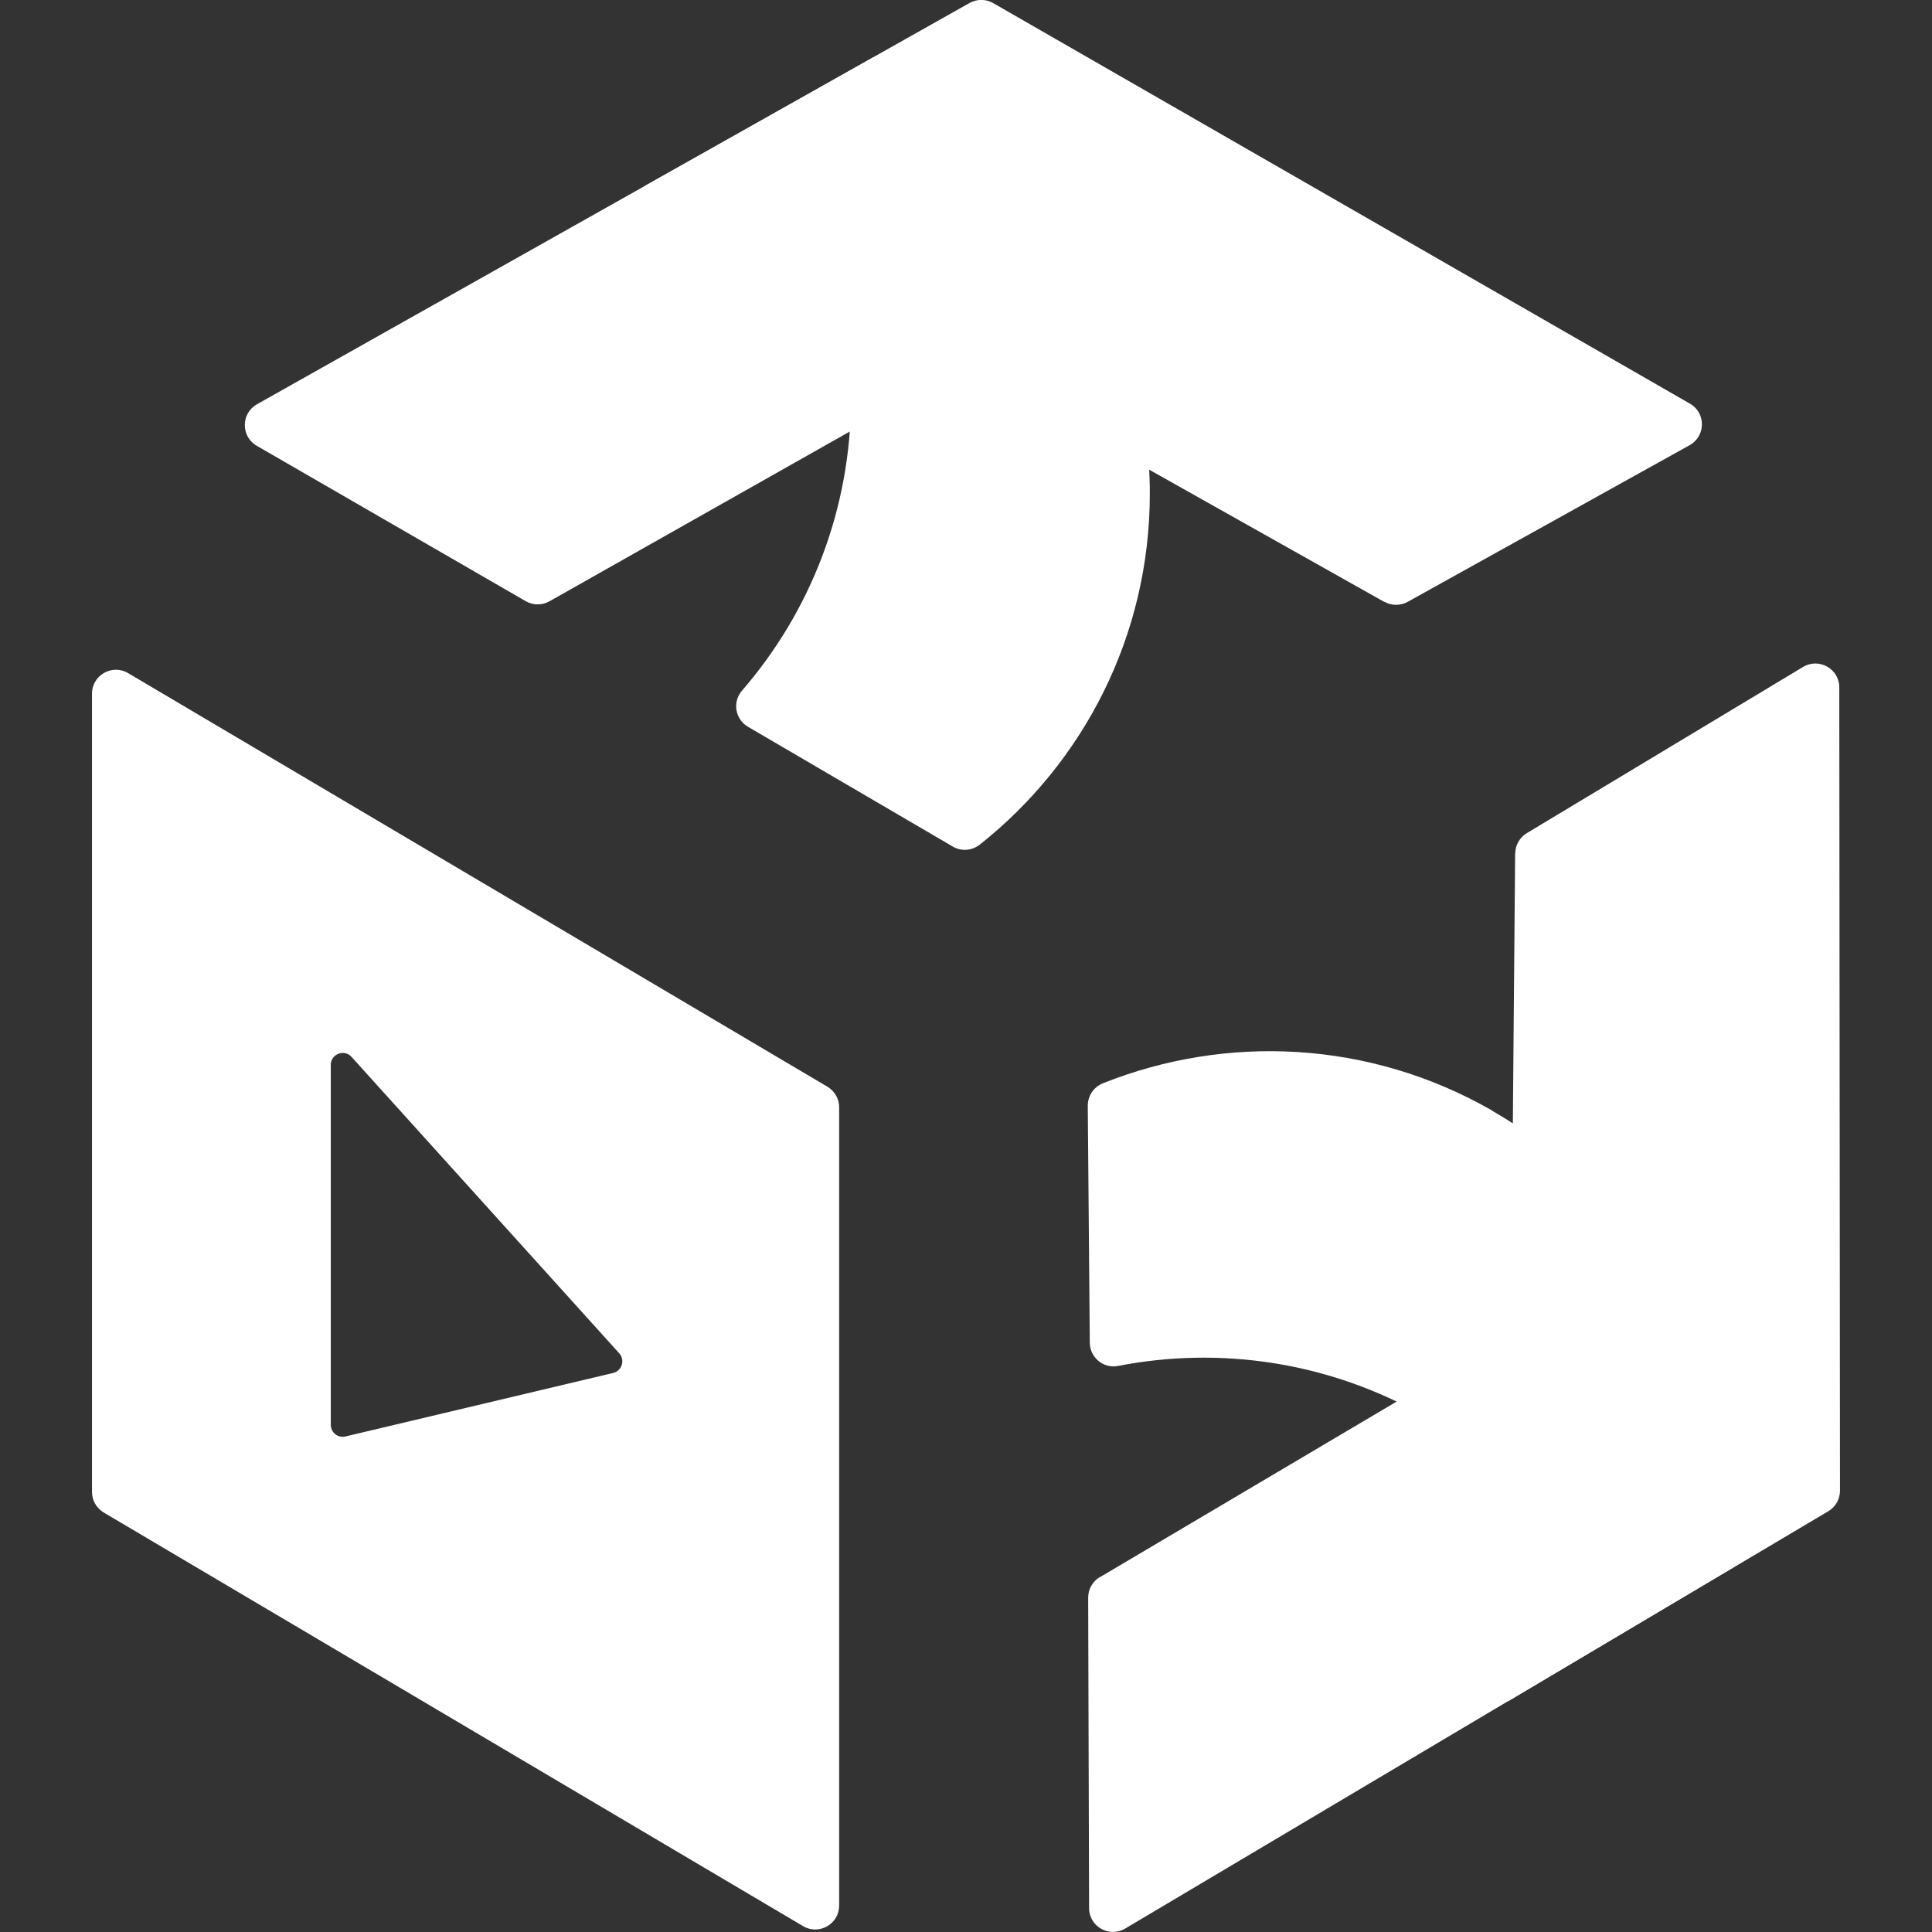
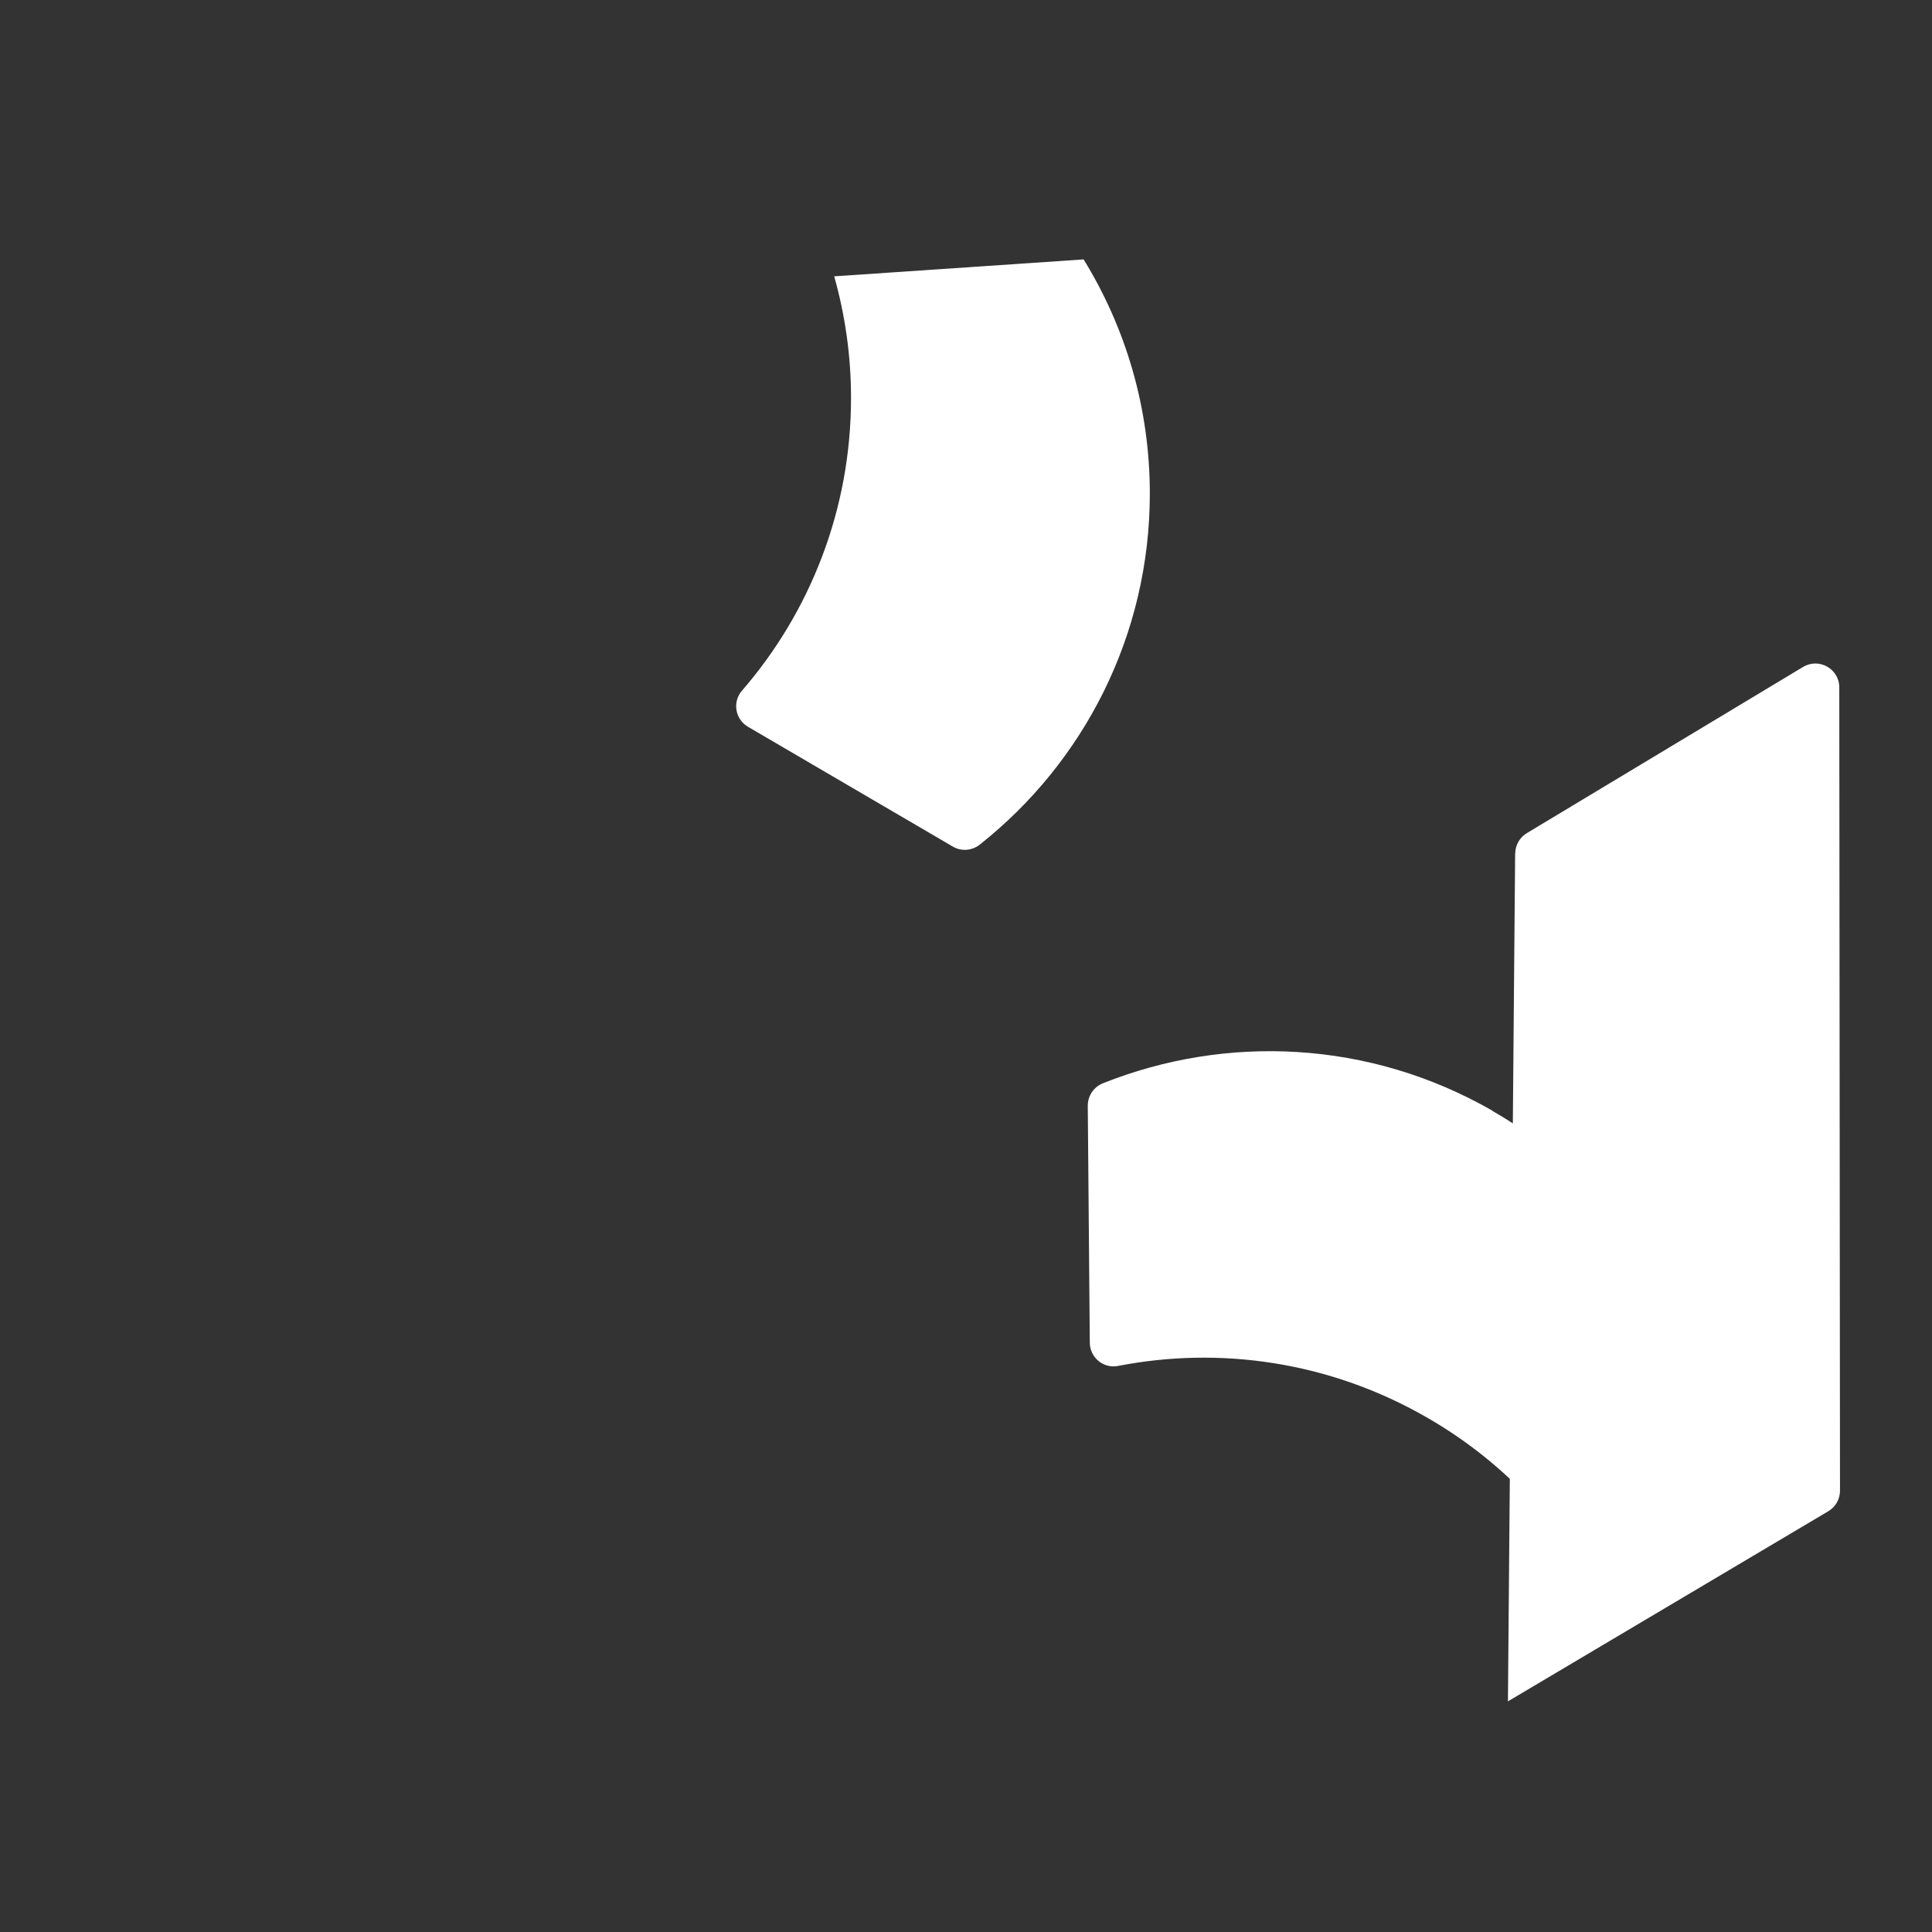
<svg xmlns="http://www.w3.org/2000/svg" version="1.1" width="32" height="32">
  <rect width="100%" height="100%" fill="#333333" stroke="none" />
  <svg width="32" height="32" viewBox="0 0 513 567" fill="none">
    <g>
      <g>
        <path d="M310.448 144.835C310.448 186.602 290.958 223.792 260.547 247.872C258.256 249.685 255.101 249.923 252.602 248.436L192.524 213.298C188.745 211.098 187.882 205.985 190.768 202.685C210.705 179.646 222.756 149.621 222.756 116.801C222.756 104.434 221.03 92.454 217.817 81.098L291.017 76.133C303.337 96.14 310.448 119.655 310.448 144.864V144.835Z" fill="white" />
-         <path d="M379.304 176.672L162.231 54.58L257.511 0.891C259.684 -0.327 262.302 -0.327 264.445 0.891L468.96 118.465C473.691 121.17 473.632 128.008 468.871 130.654L386.148 176.613C384.006 177.802 381.417 177.802 379.304 176.613V176.672Z" fill="white" />
-         <path d="M134.261 176.465L325.594 68.314L229.243 16.855L48.414 118.644C43.682 121.319 43.653 128.097 48.354 130.832L127.298 176.435C129.44 177.683 132.089 177.683 134.261 176.465Z" fill="white" />
        <path d="M410.994 325.966C374.751 305.157 332.735 303.551 296.7 317.91C293.992 318.98 292.236 321.596 292.236 324.509L292.831 394.043C292.861 398.383 296.819 401.713 301.074 400.88C331.009 395.054 363.116 399.543 391.623 415.923C402.365 422.076 411.917 429.538 420.159 437.981L460.925 377.039C449.707 356.407 432.806 338.541 410.935 325.996L410.994 325.966Z" fill="white" />
        <path d="M417.659 250.458L415.546 499.31L509.576 443.511C511.719 442.233 512.998 439.944 512.998 437.476L512.79 201.734C512.79 196.294 506.838 192.934 502.167 195.729L421.081 244.512C418.998 245.761 417.718 248.02 417.688 250.458H417.659Z" fill="white" />
-         <path d="M295.807 462.862L484.939 350.937L481.606 460.038L303.217 565.989C298.545 568.753 292.623 565.424 292.623 559.983L292.355 468.868C292.355 466.37 293.665 464.081 295.807 462.803V462.862Z" fill="white" />
-         <path d="M-0.001 203.577V437.862C-0.001 440.33 1.308 442.619 3.451 443.897L208.681 565.276C213.352 568.041 219.274 564.681 219.274 559.241V324.956C219.274 322.488 217.965 320.199 215.822 318.921L10.592 197.542C5.921 194.777 -0.001 198.137 -0.001 203.577ZM70.075 418.153V312.529C70.075 309.319 74.033 307.803 76.175 310.181L154.732 397.165C156.518 399.127 155.536 402.308 152.947 402.932L74.39 421.571C72.188 422.106 70.075 420.412 70.075 418.153Z" fill="white" />
      </g>
    </g>
  </svg>
  <style>@media (prefers-color-scheme: light) { :root { filter: contrast(1) brightness(0.6); } }
</style>
</svg>